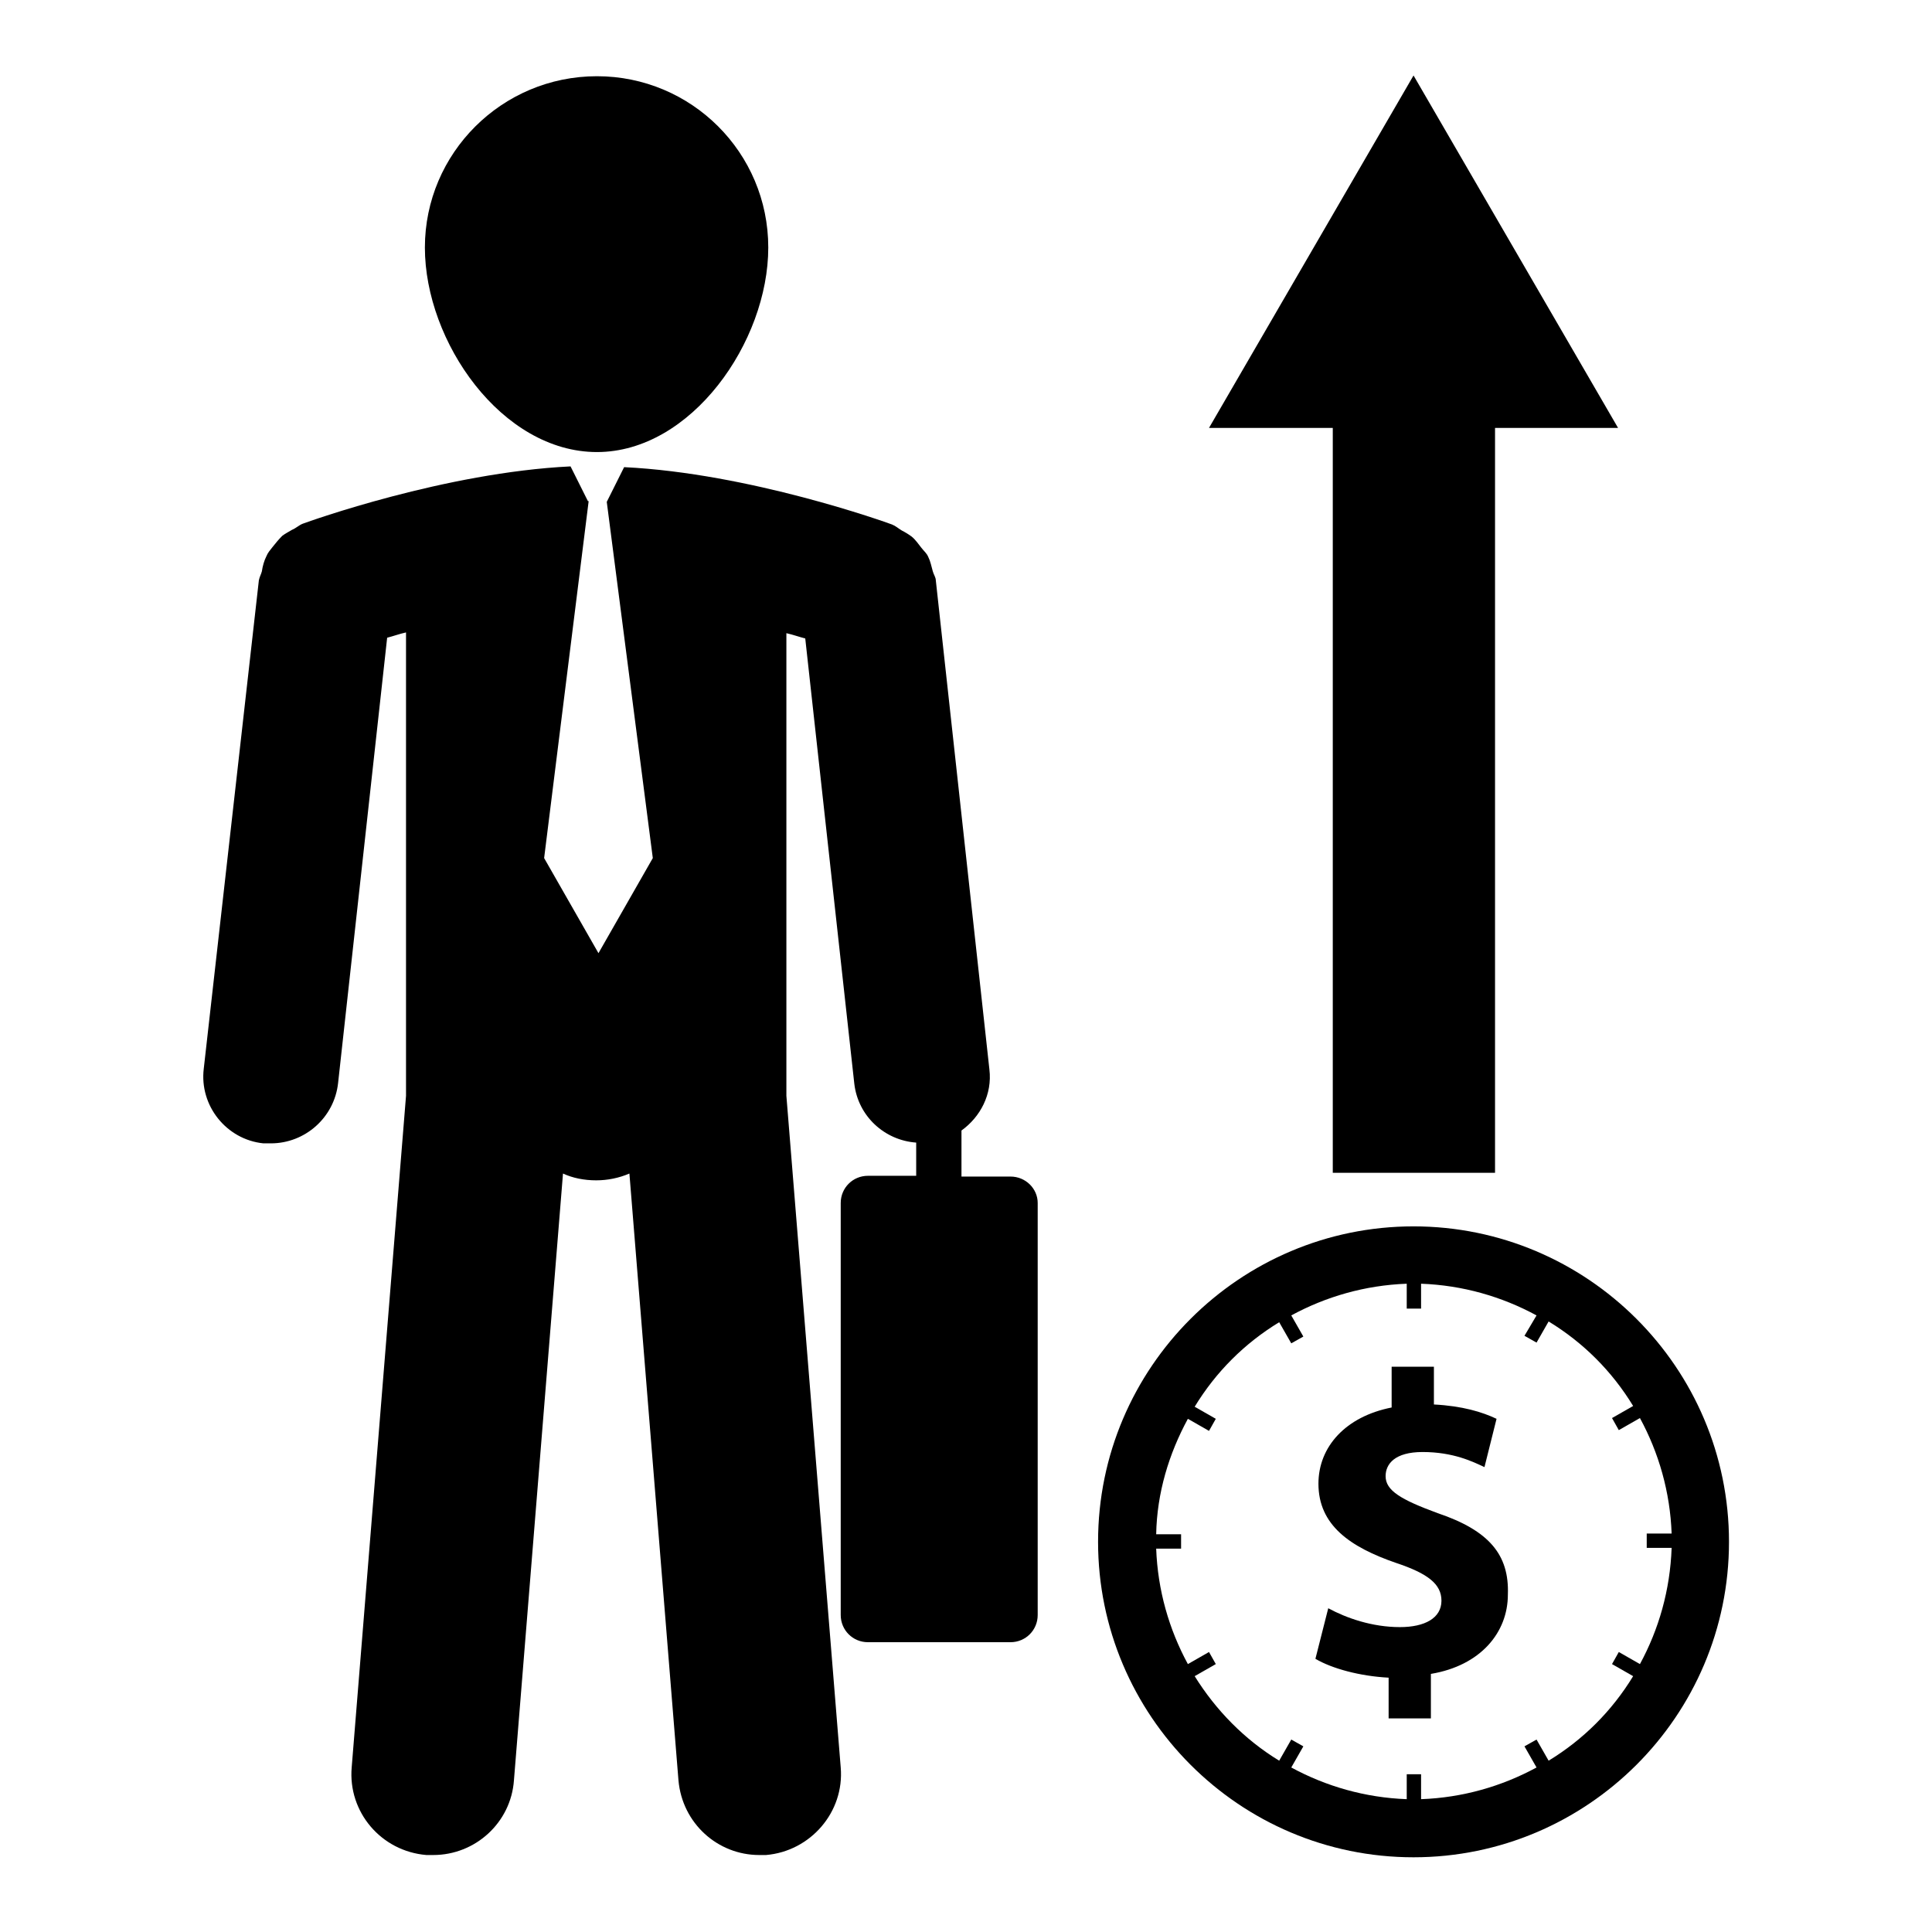
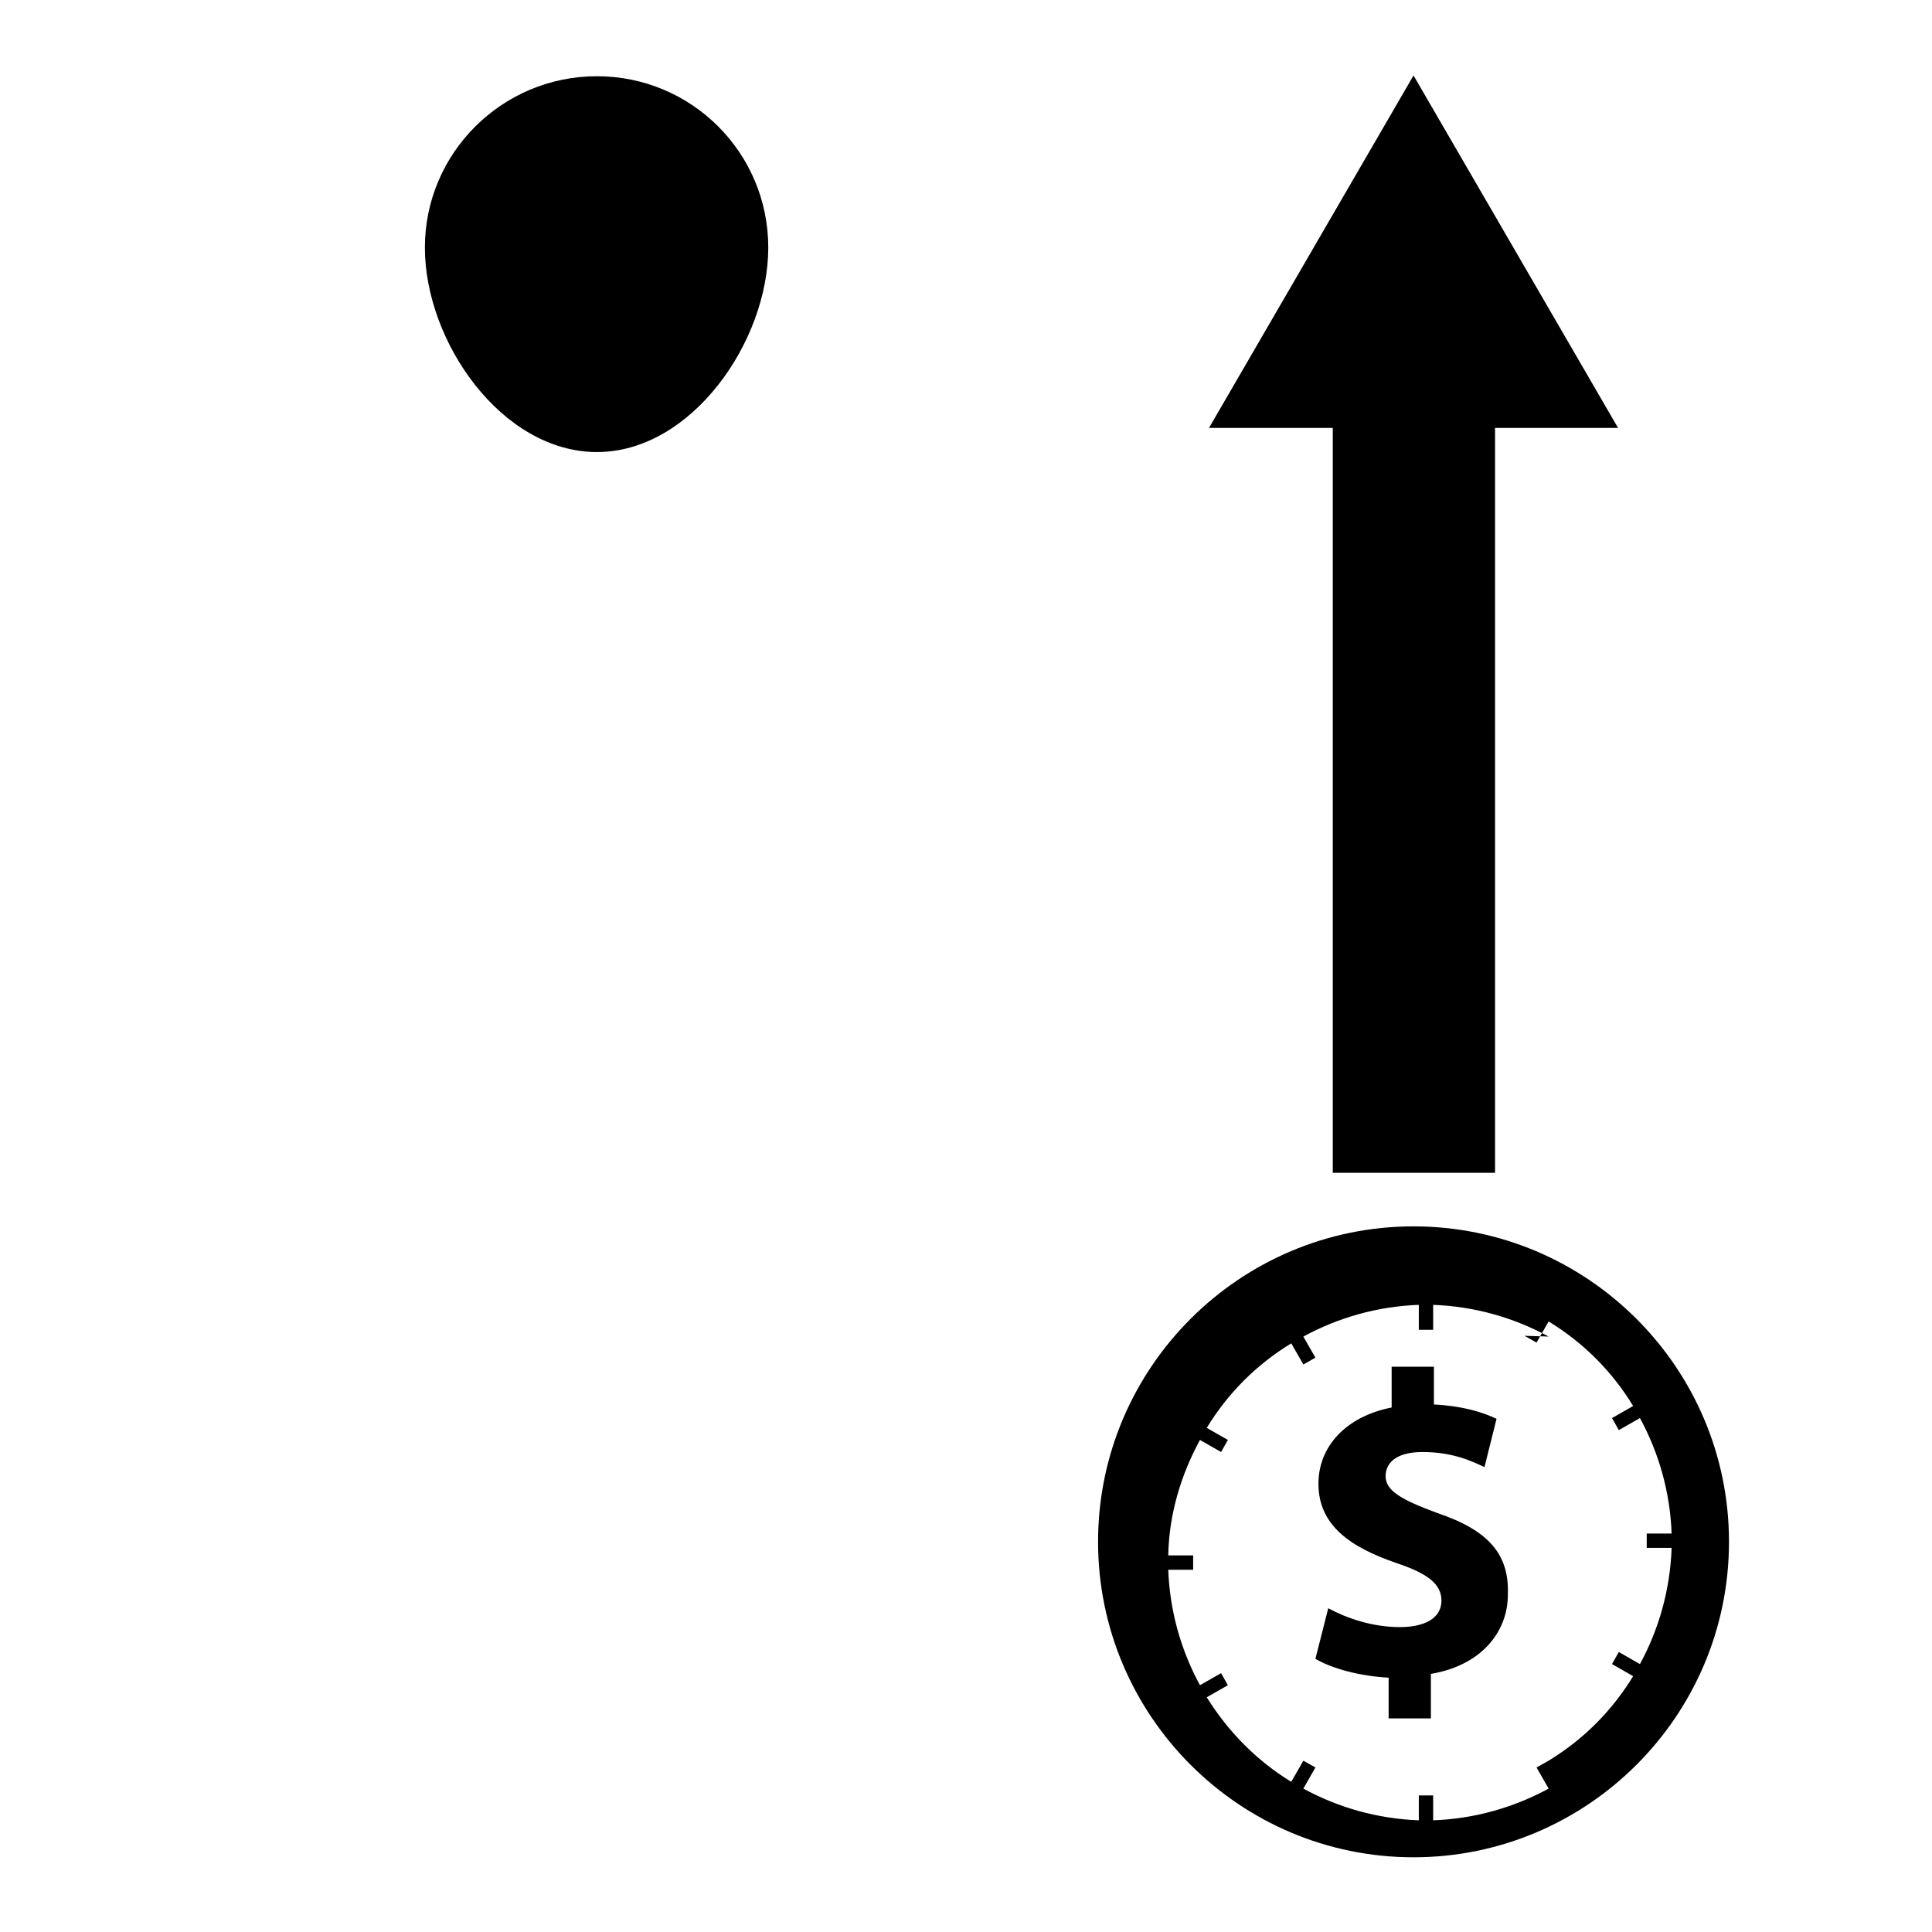
<svg xmlns="http://www.w3.org/2000/svg" version="1.1" x="0px" y="0px" viewBox="0 0 256 256" enable-background="new 0 0 256 256" xml:space="preserve">
  <g>
    <g>
      <g>
        <g>
          <path fill="#000000" d="M79.1,59.9c12.5,0,22.7-14.6,22.7-27.1c0-12.6-10.2-22.7-22.7-22.7c-12.6,0-22.8,10.2-22.8,22.7C56.3,45.3,66.5,59.9,79.1,59.9z" />
-           <path fill="#000000" d="M133.9,155.9h-6.5v-6.1c2.5-1.8,4.1-4.8,3.7-8.1L124,76.9c0-0.4-0.3-0.8-0.4-1.2c-0.2-0.7-0.3-1.3-0.6-1.9c-0.2-0.5-0.6-0.8-0.9-1.2c-0.4-0.5-0.8-1.1-1.3-1.5c-0.4-0.3-0.9-0.6-1.3-0.8c-0.5-0.3-0.8-0.6-1.3-0.8c-0.8-0.3-18.9-6.8-35.5-7.6l-2.3,4.6h0l6.1,47.2l-7.2,12.6l-7.2-12.6L78,66.4h-0.1l-2.3-4.6c-16.6,0.8-34.7,7.3-35.5,7.6c-0.5,0.2-0.9,0.6-1.4,0.8c-0.5,0.3-0.9,0.5-1.3,0.8c-0.5,0.5-0.9,1-1.3,1.5c-0.3,0.4-0.6,0.7-0.8,1.2c-0.3,0.6-0.5,1.3-0.6,2c-0.1,0.4-0.3,0.7-0.4,1.2L27,141.6c-0.6,4.9,3,9.4,7.9,9.9c0.3,0,0.7,0,1,0c4.5,0,8.4-3.4,8.9-8l6.5-59c0.8-0.2,1.6-0.5,2.5-0.7v61.4l-7.2,89c-0.5,5.9,3.9,11.1,9.9,11.6c0.3,0,0.6,0,0.9,0c5.6,0,10.3-4.3,10.7-9.9l6.5-80.4c1.3,0.6,2.8,0.9,4.4,0.9c1.5,0,3-0.3,4.4-0.9l6.5,80.4c0.5,5.7,5.2,9.9,10.7,9.9c0.3,0,0.6,0,0.9,0c5.9-0.5,10.4-5.7,9.9-11.6l-7.2-89V83.9c0.9,0.2,1.7,0.5,2.5,0.7l6.5,59c0.5,4.3,4,7.5,8.2,7.8v4.4H115c-2,0-3.6,1.6-3.6,3.6V214c0,2,1.6,3.6,3.6,3.6h18.9c2,0,3.6-1.6,3.6-3.6v-54.6C137.5,157.5,135.9,155.9,133.9,155.9z" />
          <path fill="#000000" d="M176.6 155.4L198.1 155.4 198.1 56.7 214.4 56.7 187.3 10 160.2 56.7 176.6 56.7 z" />
-           <path fill="#000000" d="M187.3,162.5c-23,0-41.8,18.7-41.8,41.8c0,23,18.7,41.8,41.8,41.8c23,0,41.8-18.7,41.8-41.8C229.1,181.2,210.3,162.5,187.3,162.5z M217.3,220.5l-2.8-1.6l-0.9,1.6l2.8,1.6c-2.8,4.6-6.6,8.4-11.2,11.2l-1.6-2.8l-1.6,0.9l1.6,2.8c-4.6,2.5-9.8,4-15.3,4.2v-3.3h-1.9v3.3c-5.5-0.2-10.7-1.7-15.3-4.2l1.6-2.8l-1.6-0.9l-1.6,2.8c-4.6-2.8-8.4-6.7-11.2-11.2l2.8-1.6l-0.9-1.6l-2.8,1.6c-2.5-4.6-4-9.8-4.2-15.3h3.3v-1.9h-3.3c0.1-5.5,1.7-10.7,4.2-15.3l2.8,1.6l0.9-1.6l-2.8-1.6c2.8-4.6,6.6-8.4,11.2-11.2l1.6,2.8l1.6-0.9l-1.6-2.8c4.6-2.5,9.8-4,15.3-4.2v3.3h1.9v-3.3c5.5,0.2,10.7,1.7,15.3,4.2L202,177l1.6,0.9l1.6-2.8c4.6,2.8,8.4,6.6,11.2,11.2l-2.8,1.6l0.9,1.6l2.8-1.6c2.5,4.6,4,9.8,4.2,15.3h-3.3v1.9h3.3C221.3,210.7,219.8,215.9,217.3,220.5z" />
+           <path fill="#000000" d="M187.3,162.5c-23,0-41.8,18.7-41.8,41.8c0,23,18.7,41.8,41.8,41.8c23,0,41.8-18.7,41.8-41.8C229.1,181.2,210.3,162.5,187.3,162.5z M217.3,220.5l-2.8-1.6l-0.9,1.6l2.8,1.6c-2.8,4.6-6.6,8.4-11.2,11.2l-1.6,0.9l1.6,2.8c-4.6,2.5-9.8,4-15.3,4.2v-3.3h-1.9v3.3c-5.5-0.2-10.7-1.7-15.3-4.2l1.6-2.8l-1.6-0.9l-1.6,2.8c-4.6-2.8-8.4-6.7-11.2-11.2l2.8-1.6l-0.9-1.6l-2.8,1.6c-2.5-4.6-4-9.8-4.2-15.3h3.3v-1.9h-3.3c0.1-5.5,1.7-10.7,4.2-15.3l2.8,1.6l0.9-1.6l-2.8-1.6c2.8-4.6,6.6-8.4,11.2-11.2l1.6,2.8l1.6-0.9l-1.6-2.8c4.6-2.5,9.8-4,15.3-4.2v3.3h1.9v-3.3c5.5,0.2,10.7,1.7,15.3,4.2L202,177l1.6,0.9l1.6-2.8c4.6,2.8,8.4,6.6,11.2,11.2l-2.8,1.6l0.9,1.6l2.8-1.6c2.5,4.6,4,9.8,4.2,15.3h-3.3v1.9h3.3C221.3,210.7,219.8,215.9,217.3,220.5z" />
          <path fill="#000000" d="M190.5,200.5c-4.9-1.8-6.9-3-6.9-4.9c0-1.6,1.2-3.2,4.9-3.2c4.1,0,6.7,1.3,8.2,2l1.6-6.4c-1.9-0.9-4.5-1.7-8.3-1.9v-5h-5.6v5.4c-6.1,1.2-9.7,5.2-9.7,10.1c0,5.5,4.2,8.4,10.3,10.5c4.2,1.4,6,2.8,6,5c0,2.3-2.2,3.5-5.5,3.5c-3.7,0-7.1-1.2-9.5-2.5l-1.7,6.7c2.2,1.3,5.9,2.3,9.7,2.5v5.4h5.6v-5.9c6.6-1.1,10.2-5.5,10.2-10.5C200,206,197.3,202.8,190.5,200.5z" />
        </g>
      </g>
      <g />
      <g />
      <g />
      <g />
      <g />
      <g />
      <g />
      <g />
      <g />
      <g />
      <g />
      <g />
      <g />
      <g />
      <g />
    </g>
  </g>
</svg>